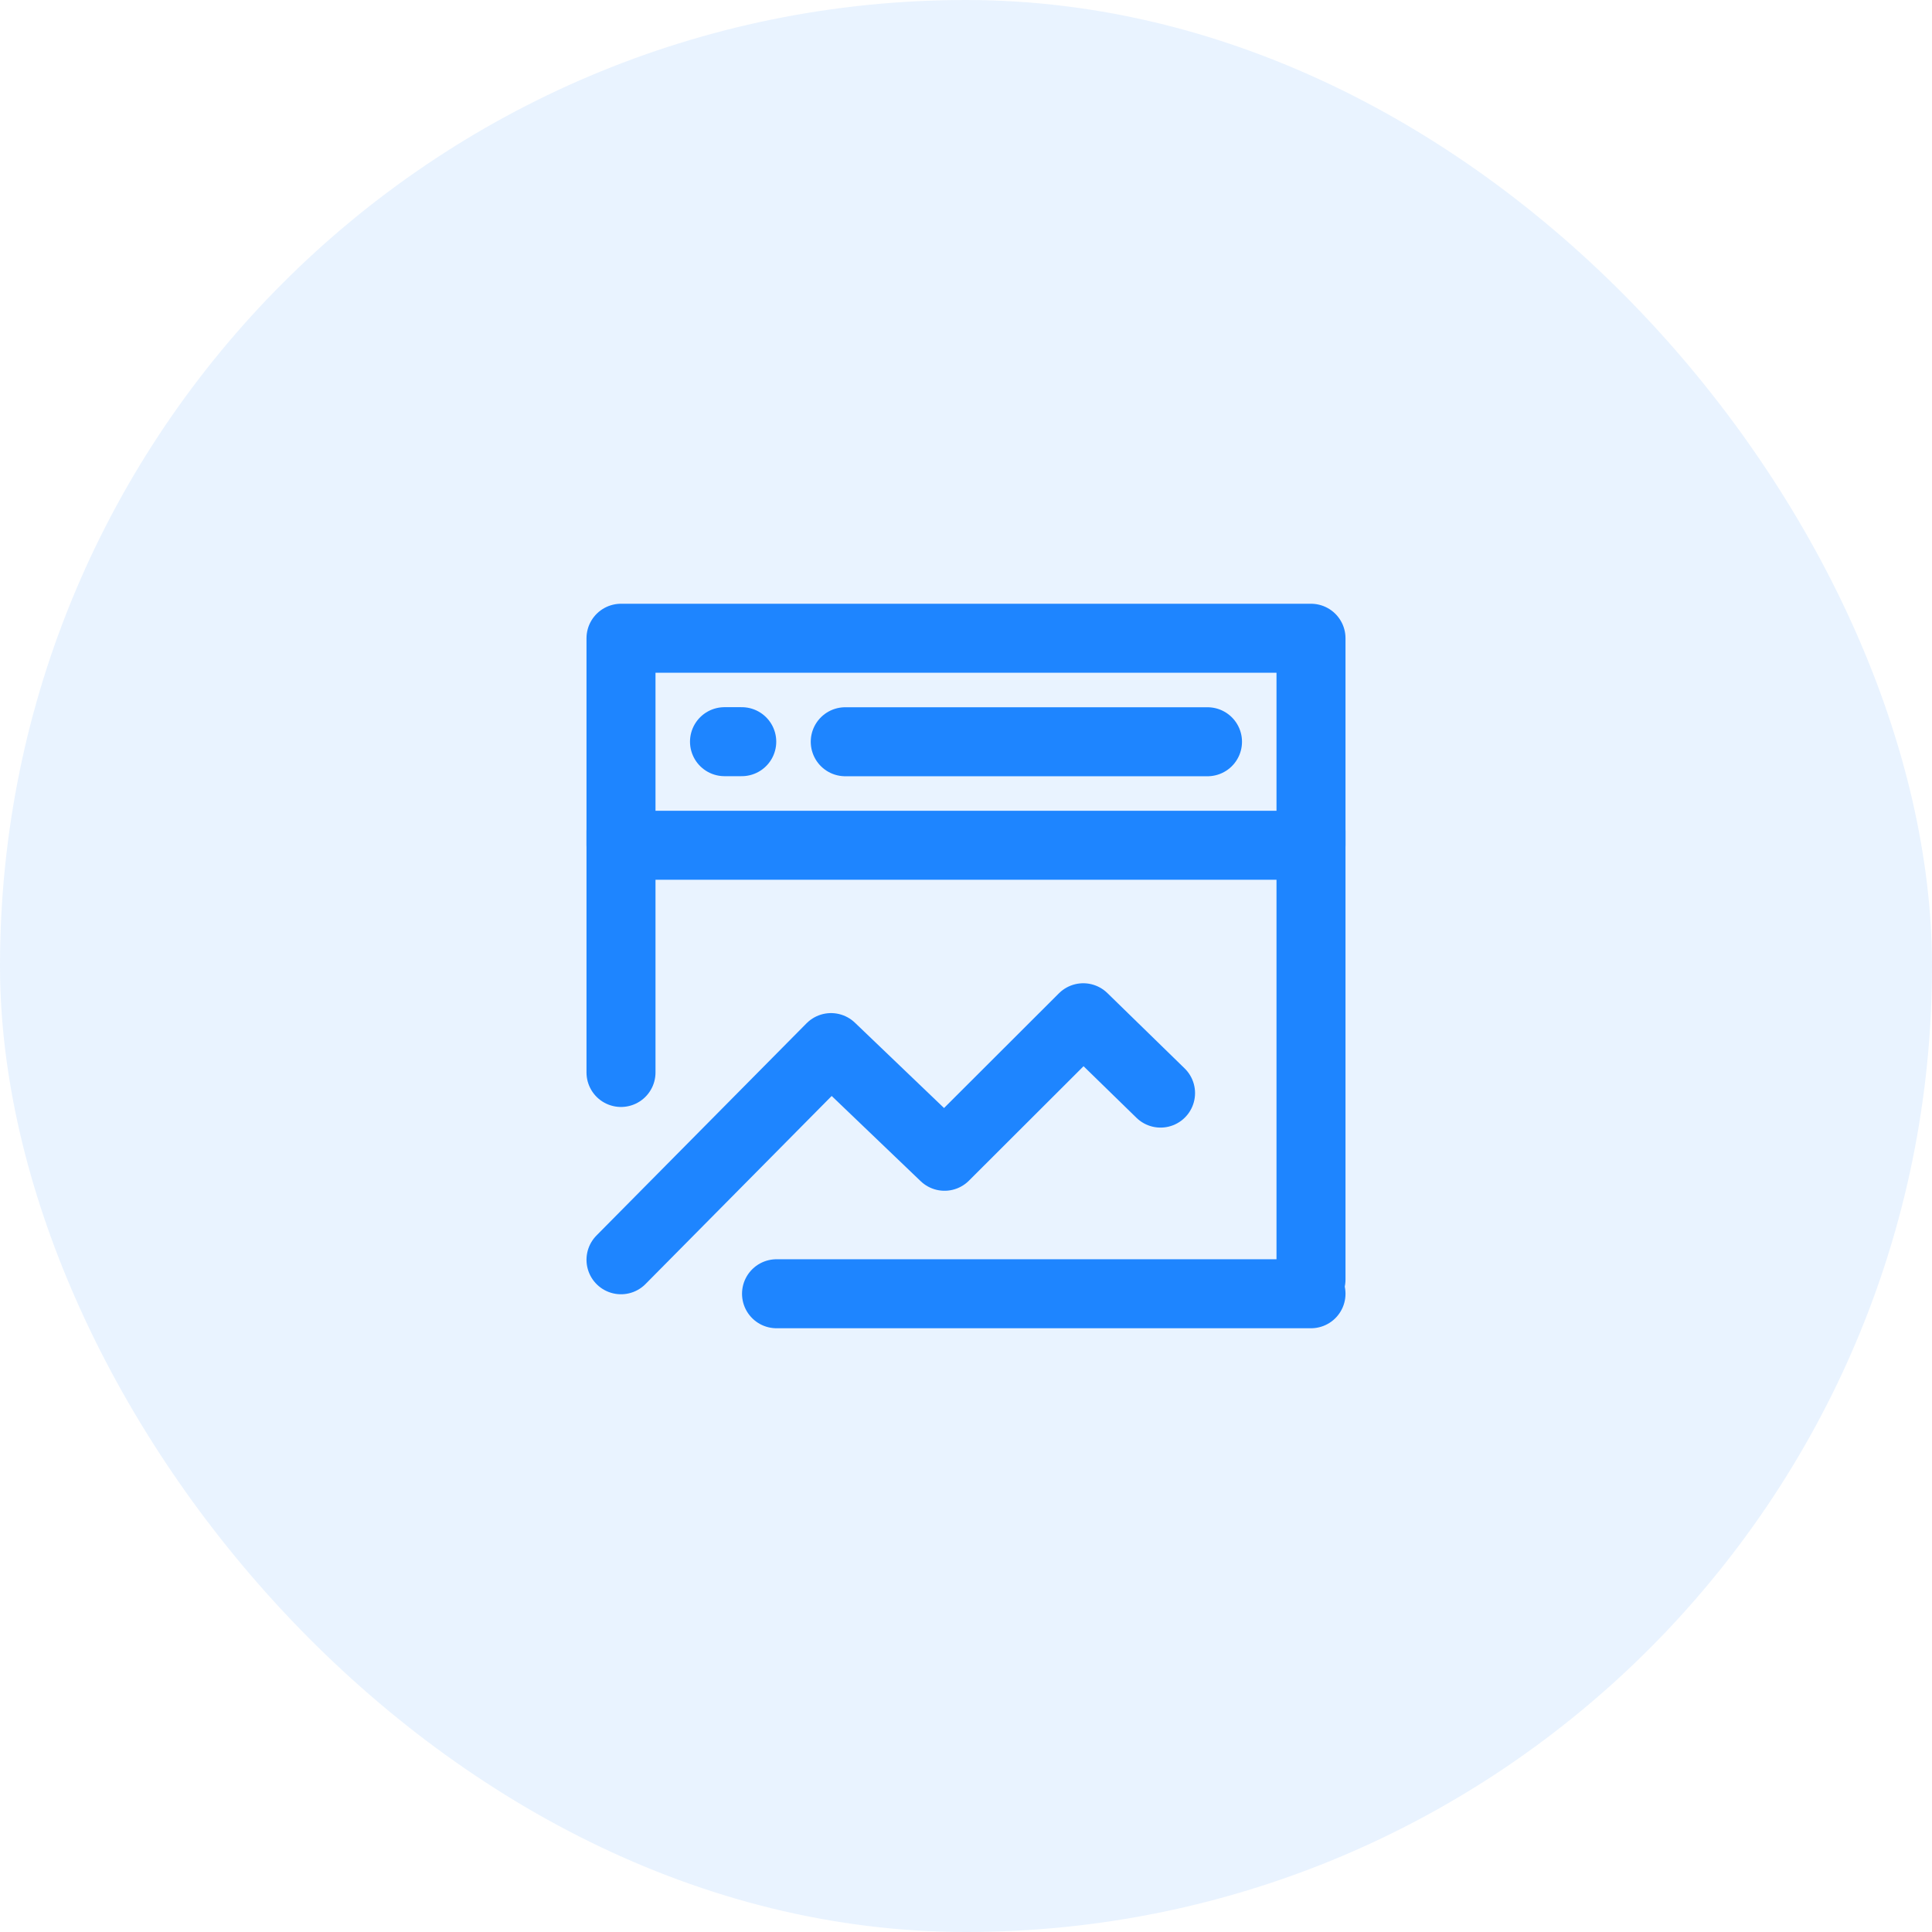
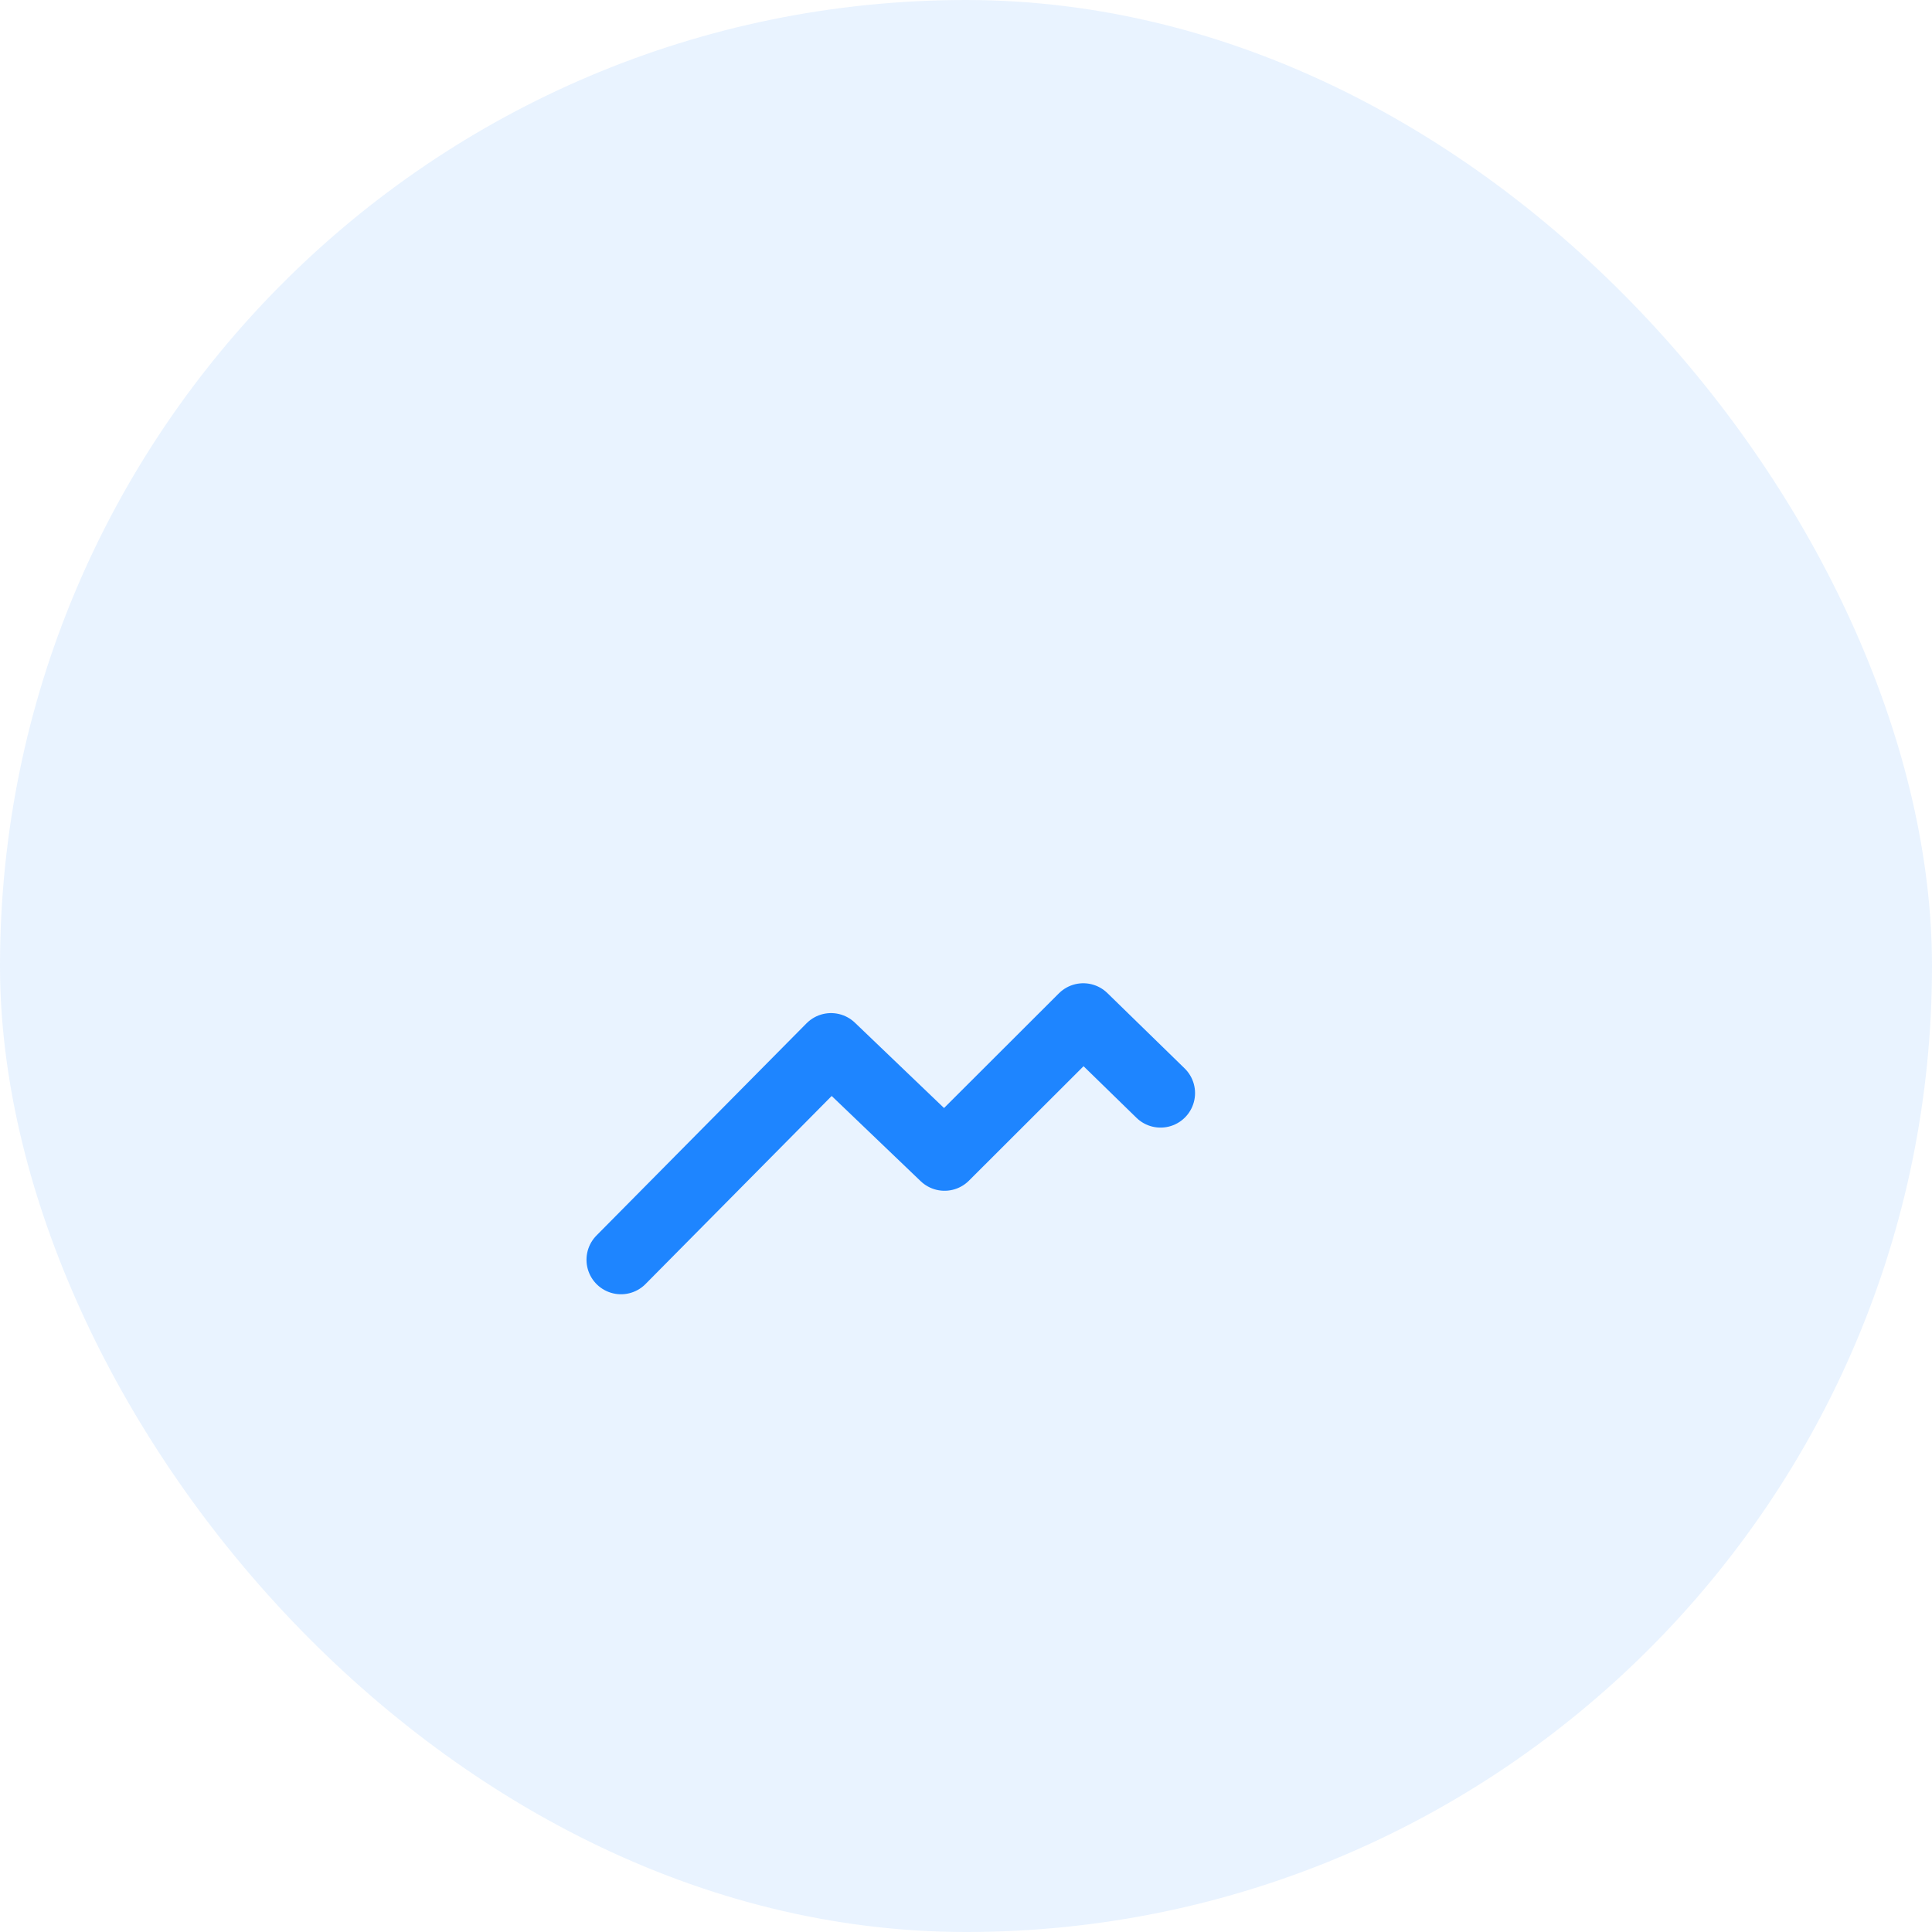
<svg xmlns="http://www.w3.org/2000/svg" width="56" height="56" viewBox="0 0 56 56" fill="none">
  <rect width="56" height="56" rx="28" fill="#1E85FF" fill-opacity="0.1" />
-   <path d="M38 18.5H18V24.5H38V18.5Z" stroke="#1E85FF" stroke-width="2" stroke-linejoin="round" />
  <path d="M18 36.515L24.088 30.365L27.378 33.515L31.399 29.5L33.639 31.684" stroke="#1E85FF" stroke-width="2" stroke-linecap="round" stroke-linejoin="round" />
-   <path d="M38 24.086V37.086M18 24.086V31.086M22.508 37.5H38M24.5 21.5H35M21 21.498H21.5" stroke="#1E85FF" stroke-width="2" stroke-linecap="round" />
</svg>